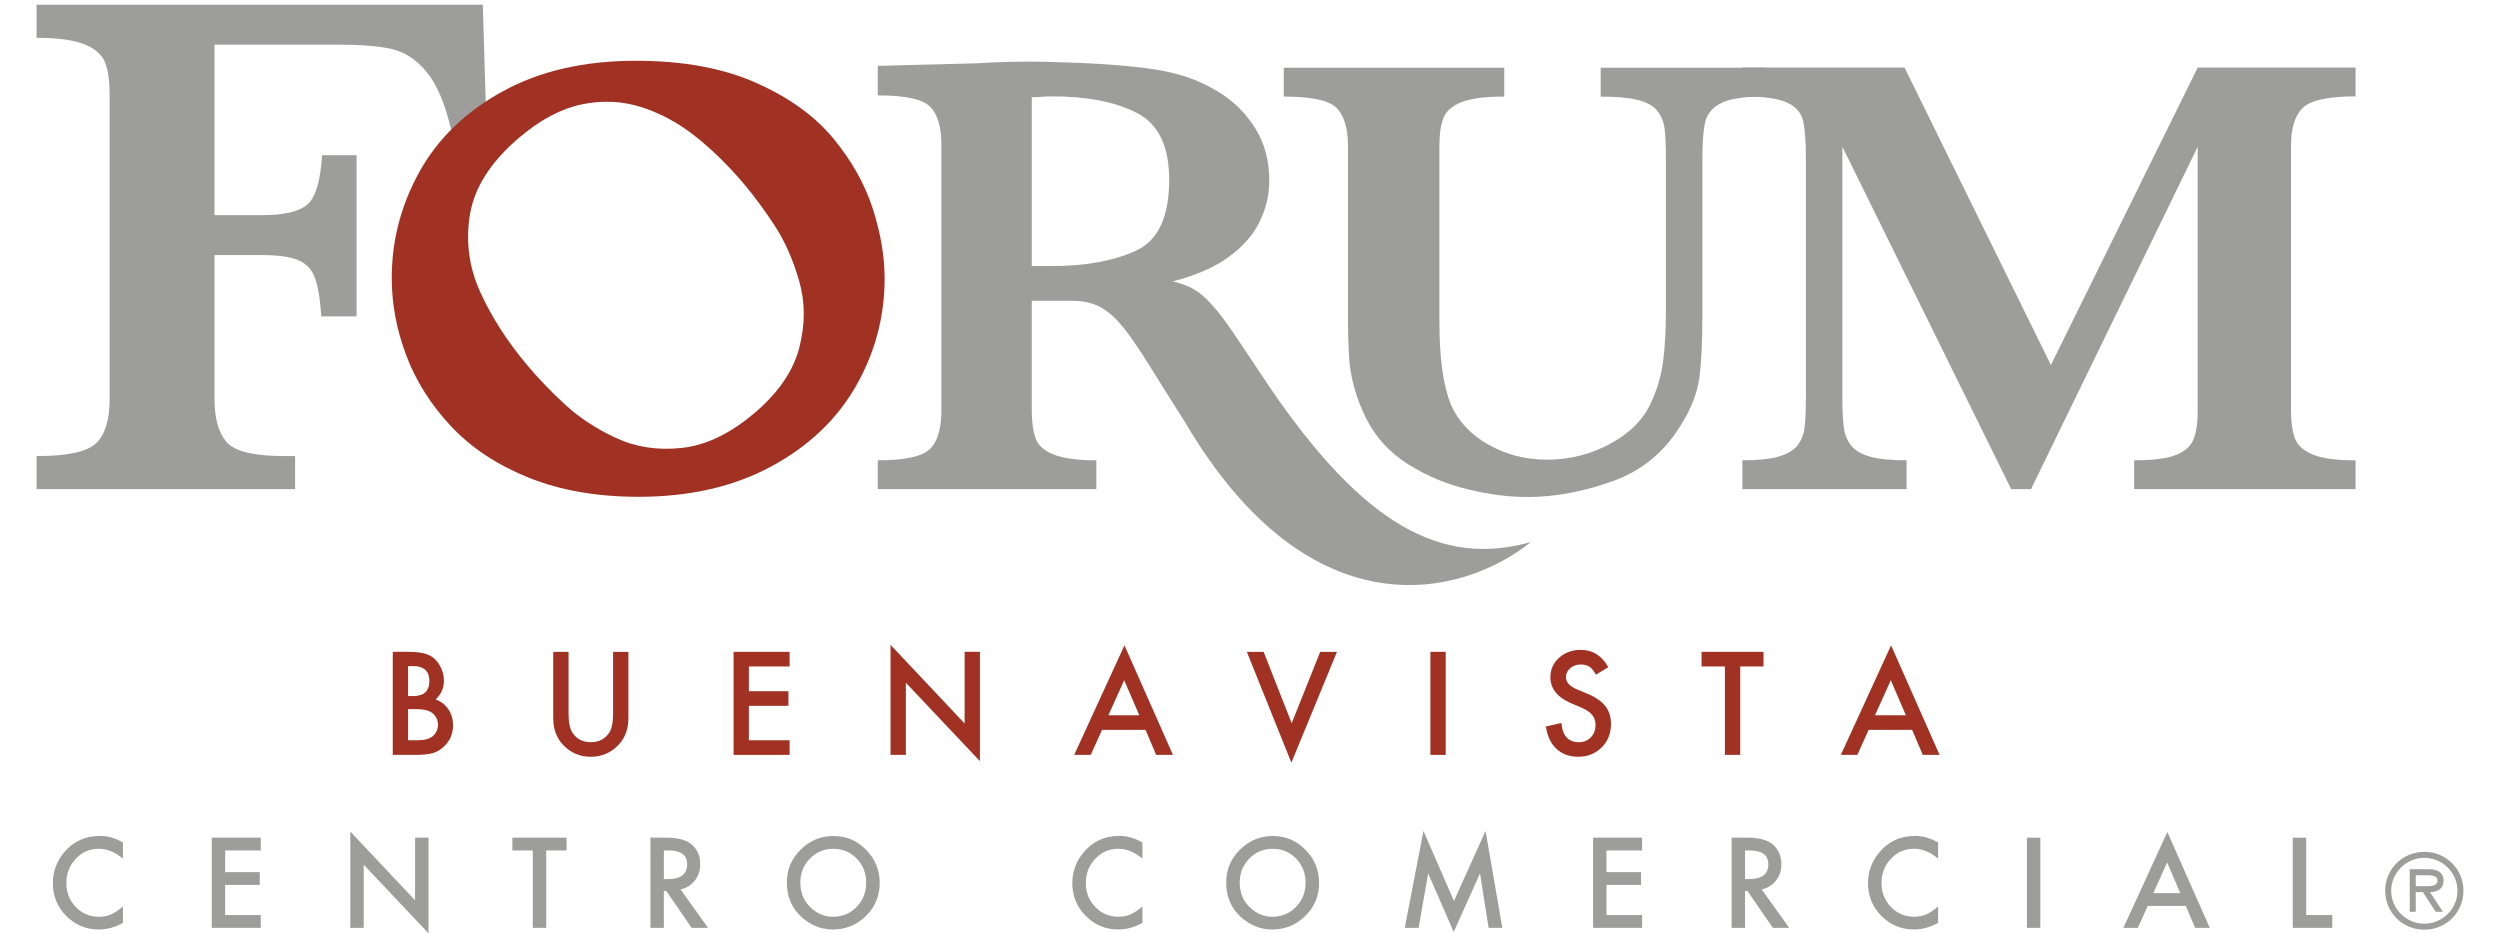
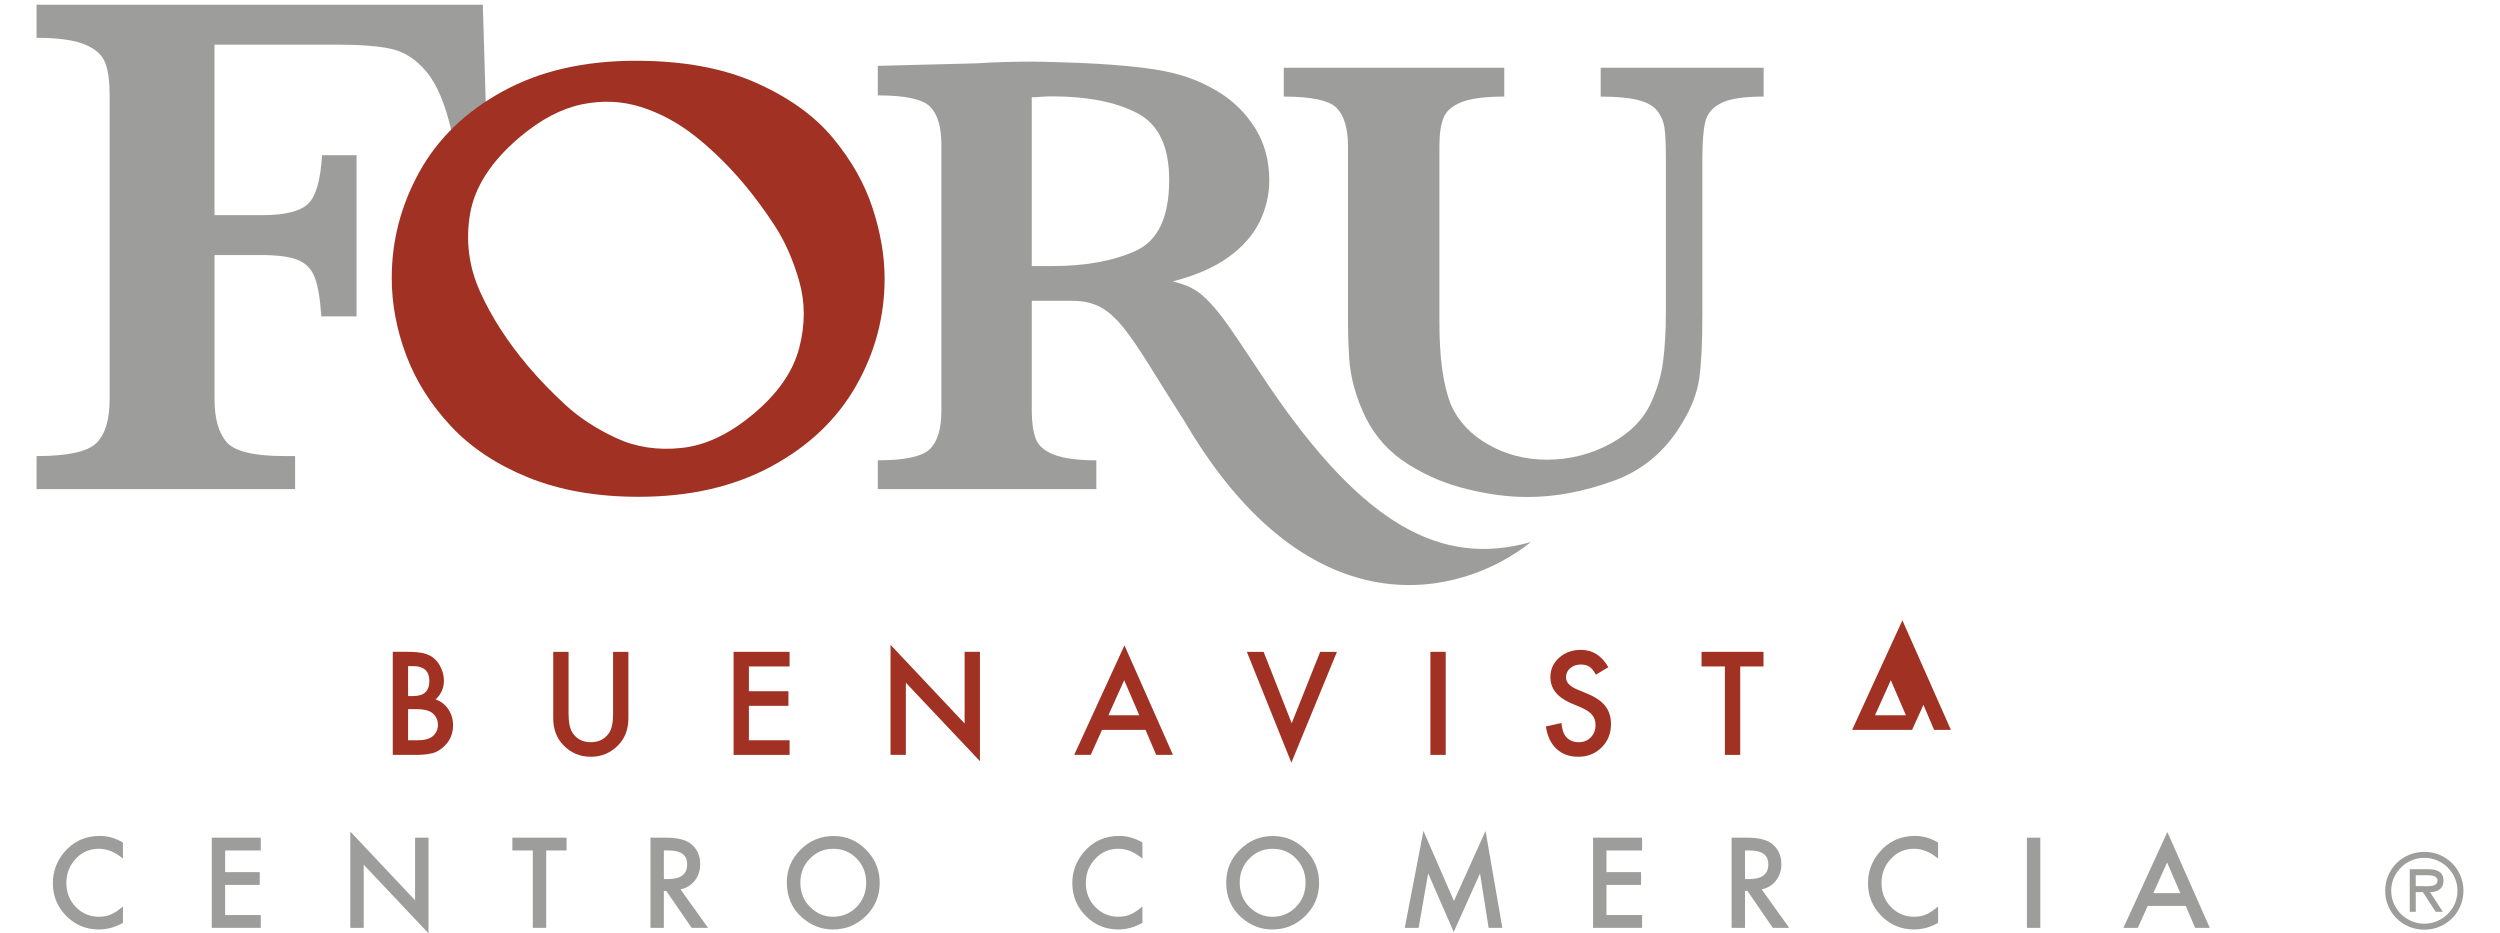
<svg xmlns="http://www.w3.org/2000/svg" id="Layer_2" data-name="Layer 2" viewBox="0 0 300 112">
  <defs>
    <style>
      .cls-1 {
        fill: #a03123;
      }

      .cls-2 {
        fill: #9d9d9c;
      }
    </style>
  </defs>
  <path class="cls-2" d="m58.389,15.652h-4.226c-.755-3.218-1.751-5.568-2.993-7.047-1.245-1.479-2.64-2.391-4.185-2.731-1.542-.343-3.695-.515-6.454-.515h-14.791v20.459h5.712c2.694,0,4.526-.44,5.487-1.326.958-.883,1.526-2.843,1.707-5.871h4.142v19.351h-4.229c-.15-2.225-.428-3.823-.836-4.797-.403-.971-1.096-1.642-2.066-2.013-.974-.371-2.434-.556-4.382-.556h-5.534v17.266c0,2.347.484,4.073,1.458,5.187.974,1.114,3.293,1.67,6.951,1.67h1.261v3.97H4.387v-3.97c3.72,0,6.108-.521,7.175-1.561,1.064-1.042,1.595-2.806,1.595-5.29V11.392c0-1.657-.178-2.949-.54-3.876-.359-.93-1.177-1.657-2.45-2.185-1.273-.527-3.202-.793-5.78-.793V.571h53.552l.449,15.081Z" />
  <path class="cls-1" d="m106.154,33.405c0,4.597-1.145,8.904-3.439,12.918-2.291,4.014-5.684,7.232-10.175,9.657-4.494,2.425-9.8,3.636-15.918,3.636-5,0-9.404-.771-13.202-2.306-3.805-1.542-6.913-3.602-9.32-6.186-2.41-2.581-4.195-5.409-5.353-8.49-1.158-3.077-1.738-6.17-1.738-9.273,0-4.494,1.105-8.739,3.321-12.737,2.213-3.998,5.549-7.219,10.003-9.666,4.451-2.444,9.778-3.667,15.974-3.667,5.652,0,10.459.883,14.416,2.644,3.958,1.76,7.044,3.976,9.257,6.657,2.216,2.678,3.795,5.487,4.747,8.424.952,2.94,1.426,5.734,1.426,8.39m-16.92-11.38c-1.826-2.16-3.748-4.045-5.768-5.649-2.022-1.604-4.182-2.778-6.479-3.517-2.297-.737-4.682-.849-7.154-.34-2.472.512-4.953,1.823-7.444,3.923-3.43,2.896-5.421,5.968-5.977,9.213-.556,3.246-.15,6.377,1.22,9.395,1.367,3.015,3.271,5.961,5.699,8.845,1.345,1.592,2.856,3.162,4.532,4.7,1.676,1.539,3.695,2.859,6.064,3.961,2.366,1.105,4.991,1.504,7.875,1.195,2.881-.306,5.78-1.689,8.689-4.148,2.89-2.441,4.697-5.062,5.421-7.869.727-2.8.721-5.474-.012-8.024-.733-2.544-1.707-4.75-2.921-6.614-1.214-1.863-2.463-3.555-3.745-5.072" />
  <path class="cls-2" d="m142.265,50.759c-6.948-10.812-8.268-14.66-13.586-14.66h-4.866v13.184c0,1.386.156,2.503.471,3.349.312.843,1.049,1.489,2.21,1.935,1.161.446,2.85.671,5.066.671v3.461h-26.224v-3.461c3.237,0,5.315-.449,6.242-1.342.927-.893,1.389-2.431,1.389-4.616v-31.876c0-2.163-.449-3.692-1.351-4.601-.899-.905-2.99-1.358-6.28-1.358v-3.543l11.926-.306c.936-.066,2.013-.116,3.227-.153,1.214-.034,2.341-.05,3.383-.05.808,0,2.154.034,4.036.1,2.647.072,5.128.222,7.435.44,2.31.222,4.129.503,5.471.846,1.948.471,3.802,1.255,5.559,2.344,1.751,1.095,3.18,2.534,4.285,4.32,1.105,1.788,1.657,3.867,1.657,6.224,0,1.688-.381,3.327-1.149,4.916-.768,1.589-2.004,3.005-3.708,4.241-1.698,1.242-3.945,2.225-6.723,2.943,2.406.578,3.508,1.367,5.29,3.493,1.326,1.576,3.502,4.963,6.333,9.192,11.239,16.489,20.562,21.629,31.336,18.596-8.218,6.595-26.423,11.145-41.43-14.289m-1.96-29.167c0-4.039-1.292-6.72-3.88-8.043-2.581-1.32-5.961-1.985-10.131-1.985-.577,0-1.03.019-1.358.053s-.702.05-1.124.05v20.259h2.481c3.961,0,7.288-.606,9.978-1.82,2.687-1.214,4.033-4.054,4.033-8.515" />
-   <path class="cls-2" d="m282.666,58.698h-26.57v-3.461c2.291,0,3.976-.215,5.044-.652,1.067-.434,1.767-1.067,2.094-1.898.325-.833.49-1.969.49-3.411v-31.67l-20.003,41.093h-2.378l-20.259-41.093v30.069c0,1.592.056,2.809.178,3.652.115.846.412,1.564.899,2.163.484.593,1.245,1.036,2.288,1.32,1.046.287,2.491.428,4.341.428v3.461h-19.71v-3.461c1.873,0,3.33-.147,4.36-.446,1.027-.3,1.779-.743,2.25-1.342.468-.596.755-1.311.855-2.141.109-.83.162-2.044.162-3.636v-28.615c0-2.138-.115-3.674-.356-4.622-.234-.943-.877-1.657-1.935-2.141-1.055-.484-2.837-.73-5.337-.73v-3.458h19.463l17.566,35.693,17.616-35.693h18.942v3.458c-3.258,0-5.365.456-6.317,1.364-.952.905-1.429,2.441-1.429,4.604v31.745c0,1.367.156,2.472.468,3.318.315.846,1.036,1.495,2.172,1.957,1.136.459,2.837.687,5.106.687v3.461Z" />
  <path class="cls-2" d="m211.638,11.589c-2.372,0-4.073.259-5.103.78-1.03.521-1.664,1.267-1.898,2.235-.237.968-.353,2.46-.353,4.469v18.621c0,3.424-.125,6.002-.375,7.728-.253,1.726-.914,3.468-1.991,5.231-1.982,3.421-4.75,5.771-8.305,7.054-3.558,1.286-6.976,1.932-10.259,1.932-2.425,0-4.629-.306-7.191-.914-2.569-.612-4.959-1.614-7.175-3.006-2.213-1.395-3.892-3.221-5.041-5.487-.624-1.242-1.105-2.494-1.445-3.748-.34-1.258-.543-2.441-.605-3.549-.066-1.105-.137-2.553-.137-4.345v-21.042c0-2.185-.487-3.724-1.386-4.616-.902-.896-3.009-1.342-6.32-1.342v-3.461h26.458v3.461c-2.269,0-3.964.219-5.084.649-1.124.437-1.854,1.058-2.191,1.863-.34.808-.509,1.957-.509,3.446v21.042c0,2.157.109,4.051.331,5.677.222,1.626.565,3.046,1.036,4.264.883,2.01,2.391,3.617,4.51,4.822,2.122,1.205,4.46,1.807,7.01,1.807,2.734,0,5.278-.64,7.634-1.916,2.356-1.28,3.989-2.937,4.9-4.975.73-1.589,1.205-3.23,1.426-4.934.222-1.701.334-3.727.334-6.086v-18.174c0-1.635-.053-2.853-.159-3.649-.106-.796-.393-1.498-.858-2.103-.471-.606-1.245-1.049-2.331-1.323-1.08-.272-2.575-.409-4.479-.409v-3.461h19.557v3.461Z" />
  <path class="cls-2" d="m14.753,101.103v1.935c-.93-.79-1.891-1.186-2.887-1.186-1.096,0-2.019.399-2.768,1.198-.755.793-1.133,1.766-1.133,2.915,0,1.136.378,2.094,1.133,2.874.755.78,1.682,1.17,2.778,1.17.565,0,1.046-.094,1.442-.281.218-.094.449-.222.687-.378.237-.162.487-.353.749-.577v1.969c-.921.527-1.888.793-2.9.793-1.523,0-2.825-.54-3.901-1.62-1.074-1.086-1.611-2.4-1.611-3.939,0-1.376.449-2.606,1.345-3.686,1.105-1.32,2.537-1.982,4.292-1.982.955,0,1.882.265,2.775.793" />
  <polygon class="cls-2" points="31.294 102.056 27.018 102.056 27.018 104.656 31.169 104.656 31.169 106.191 27.018 106.191 27.018 109.805 31.294 109.805 31.294 111.341 25.411 111.341 25.411 100.52 31.294 100.52 31.294 102.056" />
  <polygon class="cls-2" points="42.035 111.341 42.035 99.784 49.81 108.039 49.81 100.52 51.421 100.52 51.421 112 43.646 103.767 43.646 111.341 42.035 111.341" />
  <polygon class="cls-2" points="65.544 102.056 65.544 111.341 63.934 111.341 63.934 102.056 61.484 102.056 61.484 100.52 67.988 100.52 67.988 102.056 65.544 102.056" />
  <path class="cls-2" d="m81.665,106.728l3.302,4.613h-1.969l-3.046-4.429h-.29v4.429h-1.607v-10.821h1.885c1.408,0,2.425.268,3.052.808.69.596,1.033,1.386,1.033,2.366,0,.768-.215,1.426-.649,1.979-.431.549-1.002.902-1.71,1.055m-2.004-1.239h.512c1.523,0,2.285-.59,2.285-1.773,0-1.108-.74-1.66-2.222-1.66h-.574v3.433Z" />
  <path class="cls-2" d="m94.421,105.884c0-1.526.549-2.834,1.651-3.926,1.096-1.092,2.413-1.638,3.948-1.638,1.52,0,2.825.549,3.911,1.654,1.089,1.102,1.635,2.425,1.635,3.973s-.546,2.875-1.642,3.958c-1.102,1.089-2.428,1.632-3.986,1.632-1.376,0-2.612-.484-3.708-1.451-1.208-1.067-1.81-2.469-1.81-4.201m1.623.019c0,1.195.396,2.179,1.189,2.949.787.771,1.695,1.158,2.728,1.158,1.117,0,2.063-.393,2.831-1.18.768-.793,1.152-1.757,1.152-2.899,0-1.152-.378-2.119-1.136-2.9-.758-.787-1.692-1.177-2.806-1.177-1.108,0-2.047.39-2.809,1.177-.765.774-1.149,1.732-1.149,2.871" />
  <path class="cls-2" d="m137.089,101.103v1.935c-.93-.79-1.891-1.186-2.887-1.186-1.096,0-2.019.399-2.768,1.198-.755.793-1.133,1.766-1.133,2.915,0,1.136.378,2.094,1.133,2.874.755.78,1.679,1.17,2.778,1.17.565,0,1.046-.094,1.442-.281.218-.094.449-.222.687-.378.237-.162.487-.353.749-.577v1.969c-.921.527-1.888.793-2.9.793-1.523,0-2.825-.54-3.901-1.62-1.074-1.086-1.611-2.4-1.611-3.939,0-1.376.449-2.606,1.345-3.686,1.105-1.32,2.534-1.982,4.288-1.982.958,0,1.885.265,2.778.793" />
  <path class="cls-2" d="m147.146,105.884c0-1.526.549-2.834,1.651-3.926,1.096-1.092,2.413-1.638,3.948-1.638,1.52,0,2.825.549,3.911,1.654,1.089,1.102,1.635,2.425,1.635,3.973s-.549,2.875-1.645,3.958c-1.099,1.089-2.425,1.632-3.983,1.632-1.376,0-2.612-.484-3.708-1.451-1.208-1.067-1.81-2.469-1.81-4.201m1.623.019c0,1.195.396,2.179,1.186,2.949.79.771,1.698,1.158,2.728,1.158,1.12,0,2.066-.393,2.834-1.18.768-.793,1.152-1.757,1.152-2.899,0-1.152-.378-2.119-1.139-2.9-.755-.787-1.689-1.177-2.803-1.177s-2.047.39-2.812,1.177c-.762.774-1.145,1.732-1.145,2.871" />
  <polygon class="cls-2" points="168.57 111.341 170.814 99.709 174.476 108.117 178.265 99.709 180.281 111.341 178.633 111.341 177.603 104.809 174.447 111.838 171.379 104.803 170.234 111.341 168.57 111.341" />
  <polygon class="cls-2" points="197.052 102.056 192.776 102.056 192.776 104.656 196.927 104.656 196.927 106.191 192.776 106.191 192.776 109.805 197.052 109.805 197.052 111.341 191.169 111.341 191.169 100.52 197.052 100.52 197.052 102.056" />
  <path class="cls-2" d="m211.405,106.728l3.299,4.613h-1.966l-3.046-4.429h-.29v4.429h-1.611v-10.821h1.888c1.408,0,2.425.268,3.049.808.693.596,1.036,1.386,1.036,2.366,0,.768-.215,1.426-.649,1.979-.431.549-1.002.902-1.71,1.055m-2.004-1.239h.512c1.523,0,2.285-.59,2.285-1.773,0-1.108-.74-1.66-2.222-1.66h-.574v3.433Z" />
  <path class="cls-2" d="m232.571,101.103v1.935c-.93-.79-1.891-1.186-2.887-1.186-1.096,0-2.019.399-2.768,1.198-.755.793-1.133,1.766-1.133,2.915,0,1.136.378,2.094,1.133,2.874s1.682,1.17,2.778,1.17c.565,0,1.046-.094,1.442-.281.222-.094.449-.222.687-.378.237-.162.487-.353.749-.577v1.969c-.921.527-1.885.793-2.9.793-1.523,0-2.825-.54-3.901-1.62-1.074-1.086-1.611-2.4-1.611-3.939,0-1.376.449-2.606,1.348-3.686,1.105-1.32,2.534-1.982,4.288-1.982.955,0,1.882.265,2.775.793" />
  <rect class="cls-2" x="243.228" y="100.521" width="1.61" height="10.821" />
  <path class="cls-2" d="m262.291,108.713h-4.563l-1.189,2.628h-1.732l5.275-11.501,5.091,11.501h-1.76l-1.12-2.628Zm-.655-1.536l-1.582-3.68-1.657,3.68h3.24Z" />
-   <polygon class="cls-2" points="276.741 100.521 276.741 109.806 279.875 109.806 279.875 111.342 275.131 111.342 275.131 100.521 276.741 100.521" />
  <path class="cls-1" d="m47.132,90.586v-12.366h1.832c.815,0,1.464.066,1.948.194.49.128.902.343,1.239.649.34.315.612.705.811,1.177.206.475.309.955.309,1.439,0,.89-.334,1.639-1.002,2.254.646.222,1.158.615,1.529,1.177.381.556.568,1.202.568,1.938,0,.964-.334,1.782-1.008,2.45-.406.412-.861.696-1.367.858-.549.153-1.242.231-2.076.231h-2.784Zm1.838-7.057h.577c.684,0,1.183-.153,1.501-.459.318-.306.478-.759.478-1.358,0-.581-.162-1.024-.487-1.327-.328-.299-.802-.452-1.42-.452h-.649v3.595Zm0,5.303h1.136c.83,0,1.442-.165,1.832-.496.409-.356.615-.811.615-1.361,0-.534-.2-.983-.593-1.345-.384-.359-1.071-.537-2.06-.537h-.93v3.739Z" />
  <path class="cls-1" d="m68.227,78.221v7.447c0,1.064.172,1.841.515,2.332.509.712,1.227,1.064,2.15,1.064.933,0,1.654-.353,2.163-1.064.343-.475.515-1.252.515-2.332v-7.447h1.838v7.962c0,1.301-.4,2.375-1.199,3.218-.902.94-2.007,1.411-3.318,1.411s-2.41-.471-3.305-1.411c-.799-.843-1.199-1.916-1.199-3.218v-7.962h1.838Z" />
  <polygon class="cls-1" points="94.751 79.975 89.867 79.975 89.867 82.946 94.611 82.946 94.611 84.7 89.867 84.7 89.867 88.832 94.751 88.832 94.751 90.587 88.029 90.587 88.029 78.221 94.751 78.221 94.751 79.975" />
  <polygon class="cls-1" points="106.864 90.586 106.864 77.381 115.753 86.816 115.753 78.22 117.591 78.22 117.591 91.338 108.703 81.928 108.703 90.586 106.864 90.586" />
  <path class="cls-1" d="m137.46,87.582h-5.215l-1.358,3.003h-1.982l6.03-13.143,5.818,13.143h-2.013l-1.28-3.003Zm-.749-1.754l-1.807-4.204-1.895,4.204h3.702Z" />
  <polygon class="cls-1" points="151.634 78.221 155.005 86.791 158.423 78.221 160.436 78.221 154.964 91.517 149.621 78.221 151.634 78.221" />
  <rect class="cls-1" x="171.648" y="78.22" width="1.838" height="12.366" />
  <path class="cls-1" d="m193.004,80.063l-1.492.896c-.278-.49-.546-.812-.796-.961-.265-.168-.605-.256-1.021-.256-.509,0-.933.147-1.27.443-.337.287-.506.649-.506,1.086,0,.606.443,1.089,1.326,1.458l1.217.506c.986.406,1.71.902,2.169,1.486.456.584.687,1.302.687,2.151,0,1.136-.375,2.075-1.12,2.818-.752.749-1.685,1.121-2.803,1.121-1.058,0-1.929-.315-2.622-.952-.677-.633-1.102-1.529-1.267-2.684l1.86-.415c.084.727.234,1.23.443,1.504.378.537.93.802,1.657.802.574,0,1.049-.194,1.429-.584.378-.39.568-.883.568-1.482,0-.24-.034-.459-.1-.662-.066-.2-.169-.384-.309-.552-.137-.168-.318-.325-.54-.471s-.484-.287-.79-.421l-1.174-.496c-1.67-.715-2.503-1.76-2.503-3.14,0-.93.35-1.707,1.049-2.328.702-.631,1.57-.946,2.612-.946,1.408,0,2.503.693,3.293,2.082" />
  <polygon class="cls-1" points="208.826 79.975 208.826 90.587 206.988 90.587 206.988 79.975 204.185 79.975 204.185 78.221 211.62 78.221 211.62 79.975 208.826 79.975" />
-   <path class="cls-1" d="m229.454,87.582h-5.215l-1.358,3.003h-1.982l6.03-13.143,5.818,13.143h-2.013l-1.28-3.003Zm-.749-1.754l-1.807-4.204-1.895,4.204h3.702Z" />
+   <path class="cls-1" d="m229.454,87.582h-5.215h-1.982l6.03-13.143,5.818,13.143h-2.013l-1.28-3.003Zm-.749-1.754l-1.807-4.204-1.895,4.204h3.702Z" />
  <path class="cls-2" d="m286.221,106.891c0-2.597,2.072-4.669,4.697-4.669s4.694,2.072,4.694,4.669-2.072,4.672-4.694,4.672-4.697-2.072-4.697-4.672m8.674,0c0-2.203-1.832-3.951-3.976-3.951s-3.976,1.748-3.976,3.951,1.832,3.954,3.976,3.954,3.976-1.751,3.976-3.954m-1.751,2.528h-.861l-1.532-2.36h-.861v2.36h-.721v-5.112h2.228c.921,0,1.823.25,1.823,1.354,0,1.005-.708,1.373-1.62,1.398l1.545,2.36Zm-2.394-3.081c.637,0,1.751.125,1.751-.693,0-.527-.699-.621-1.245-.621h-1.367v1.314h.861Z" />
</svg>